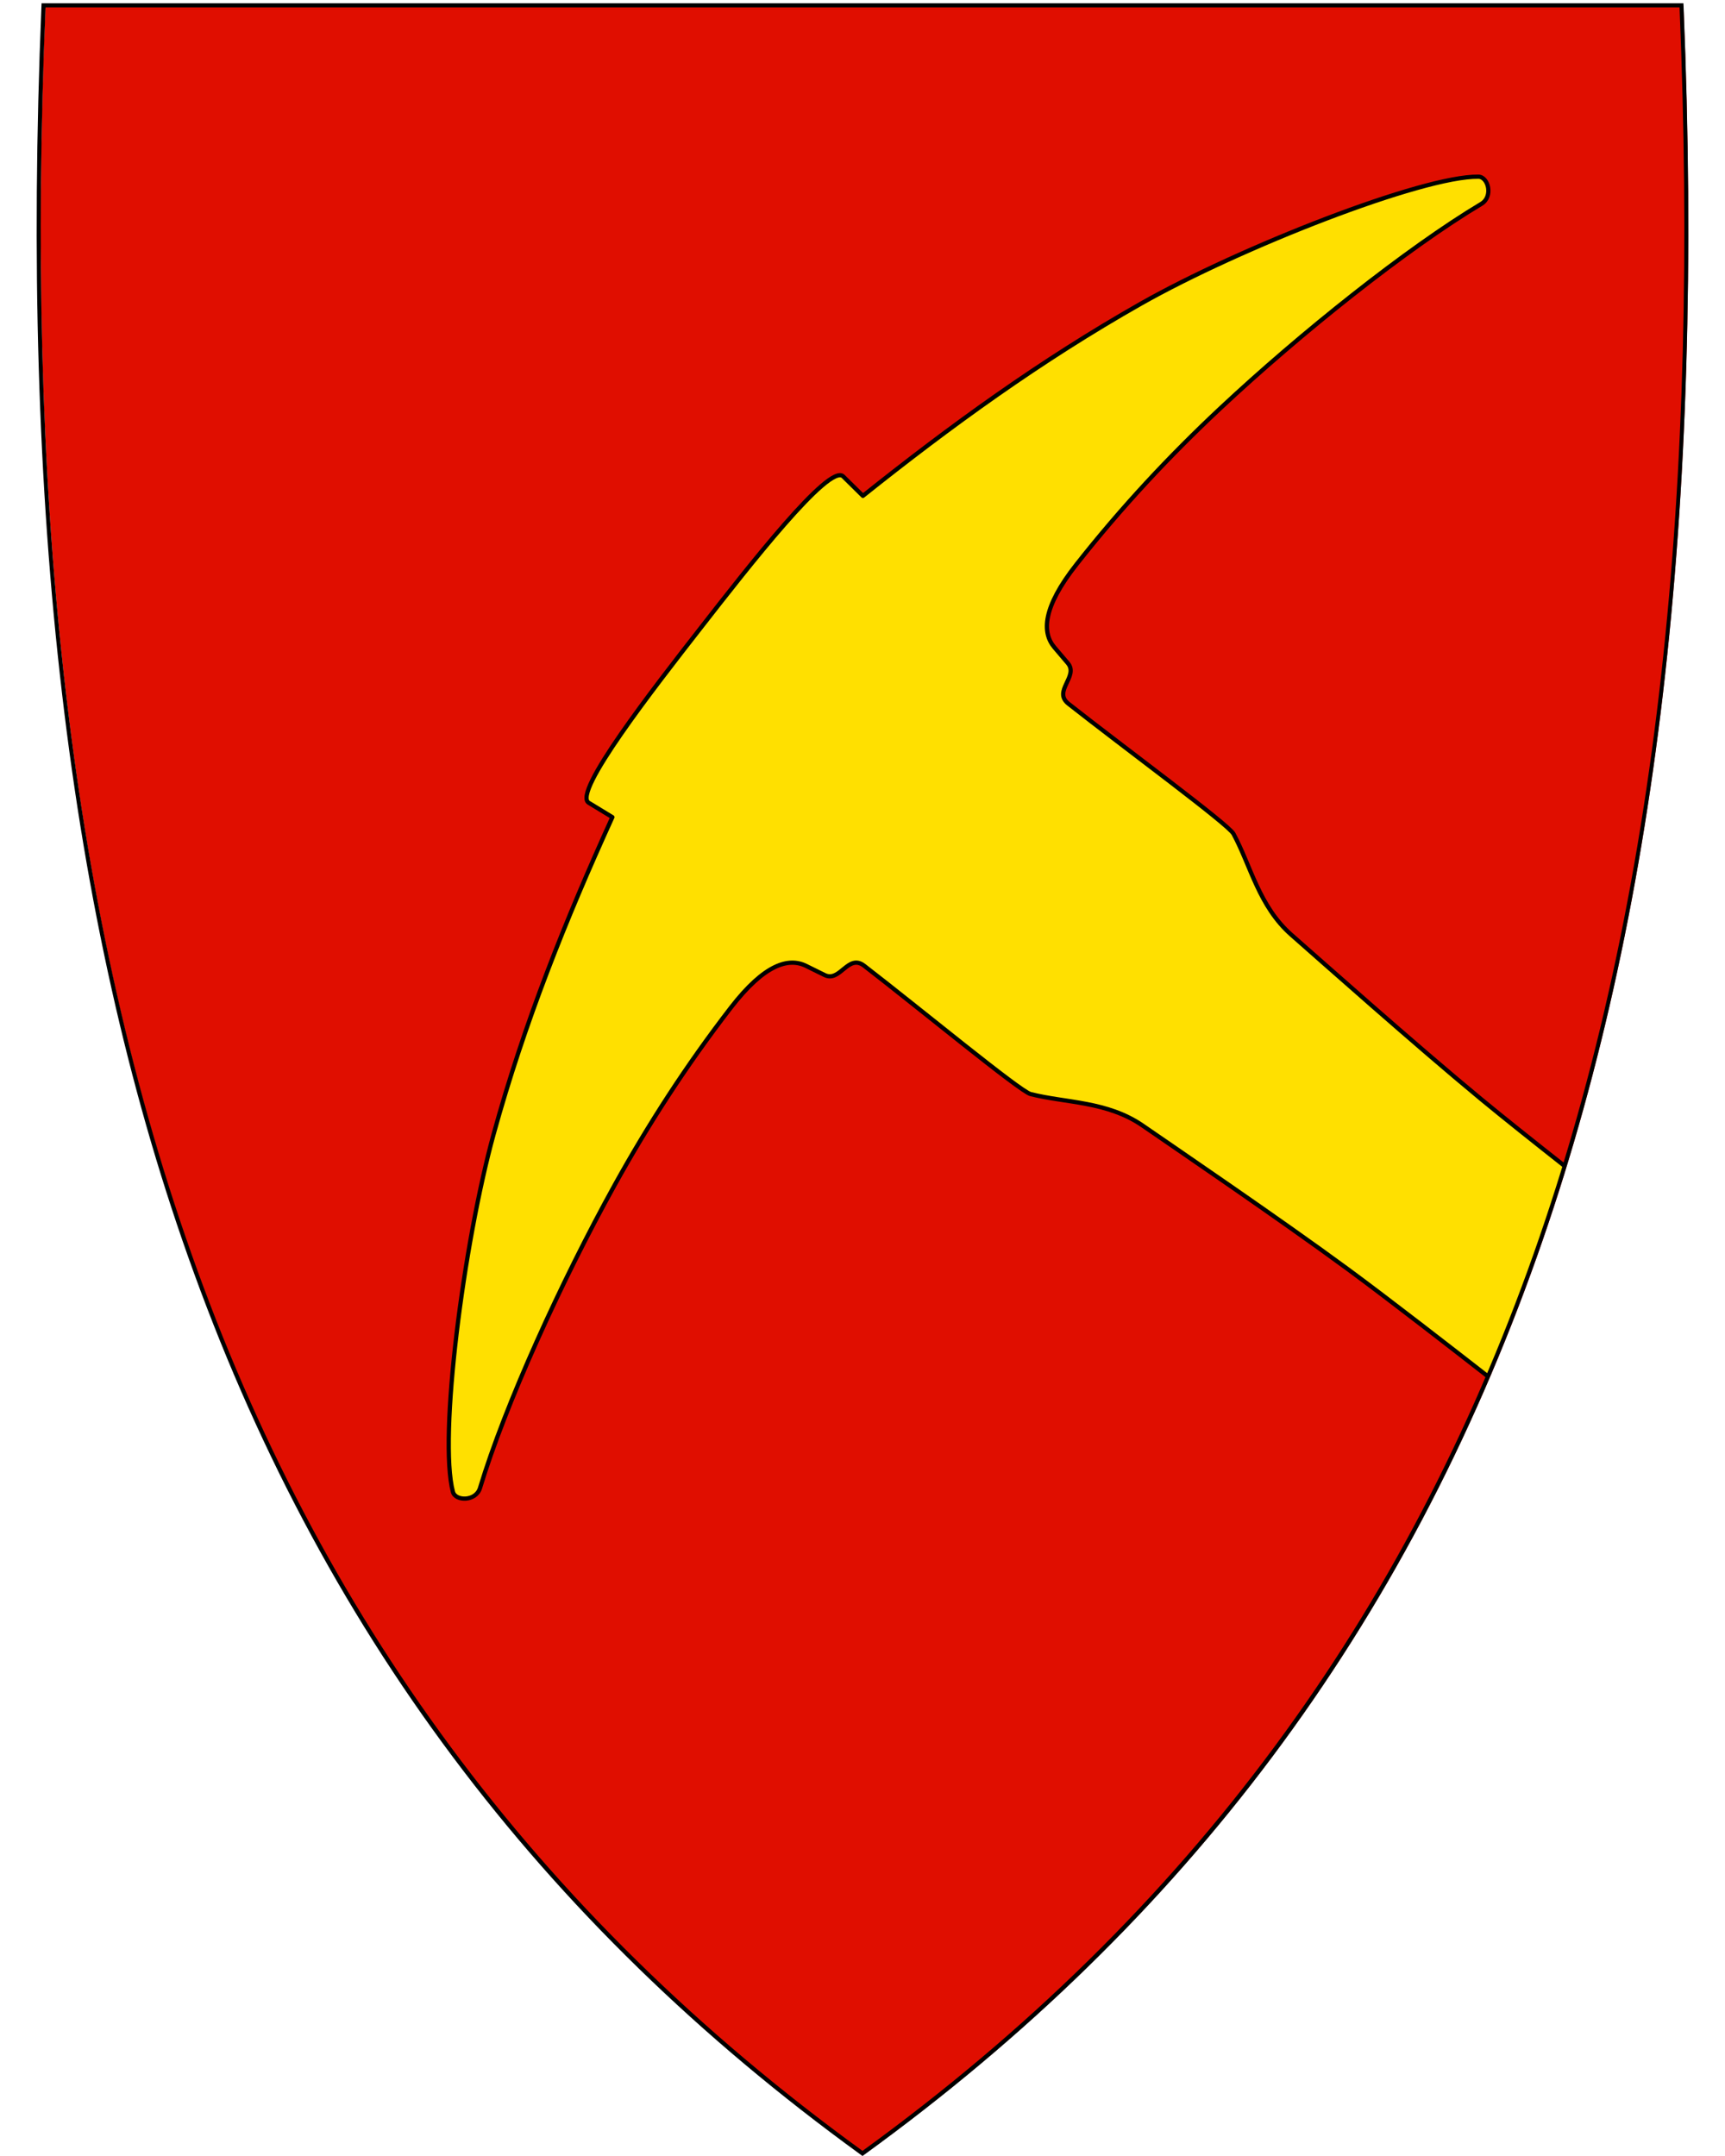
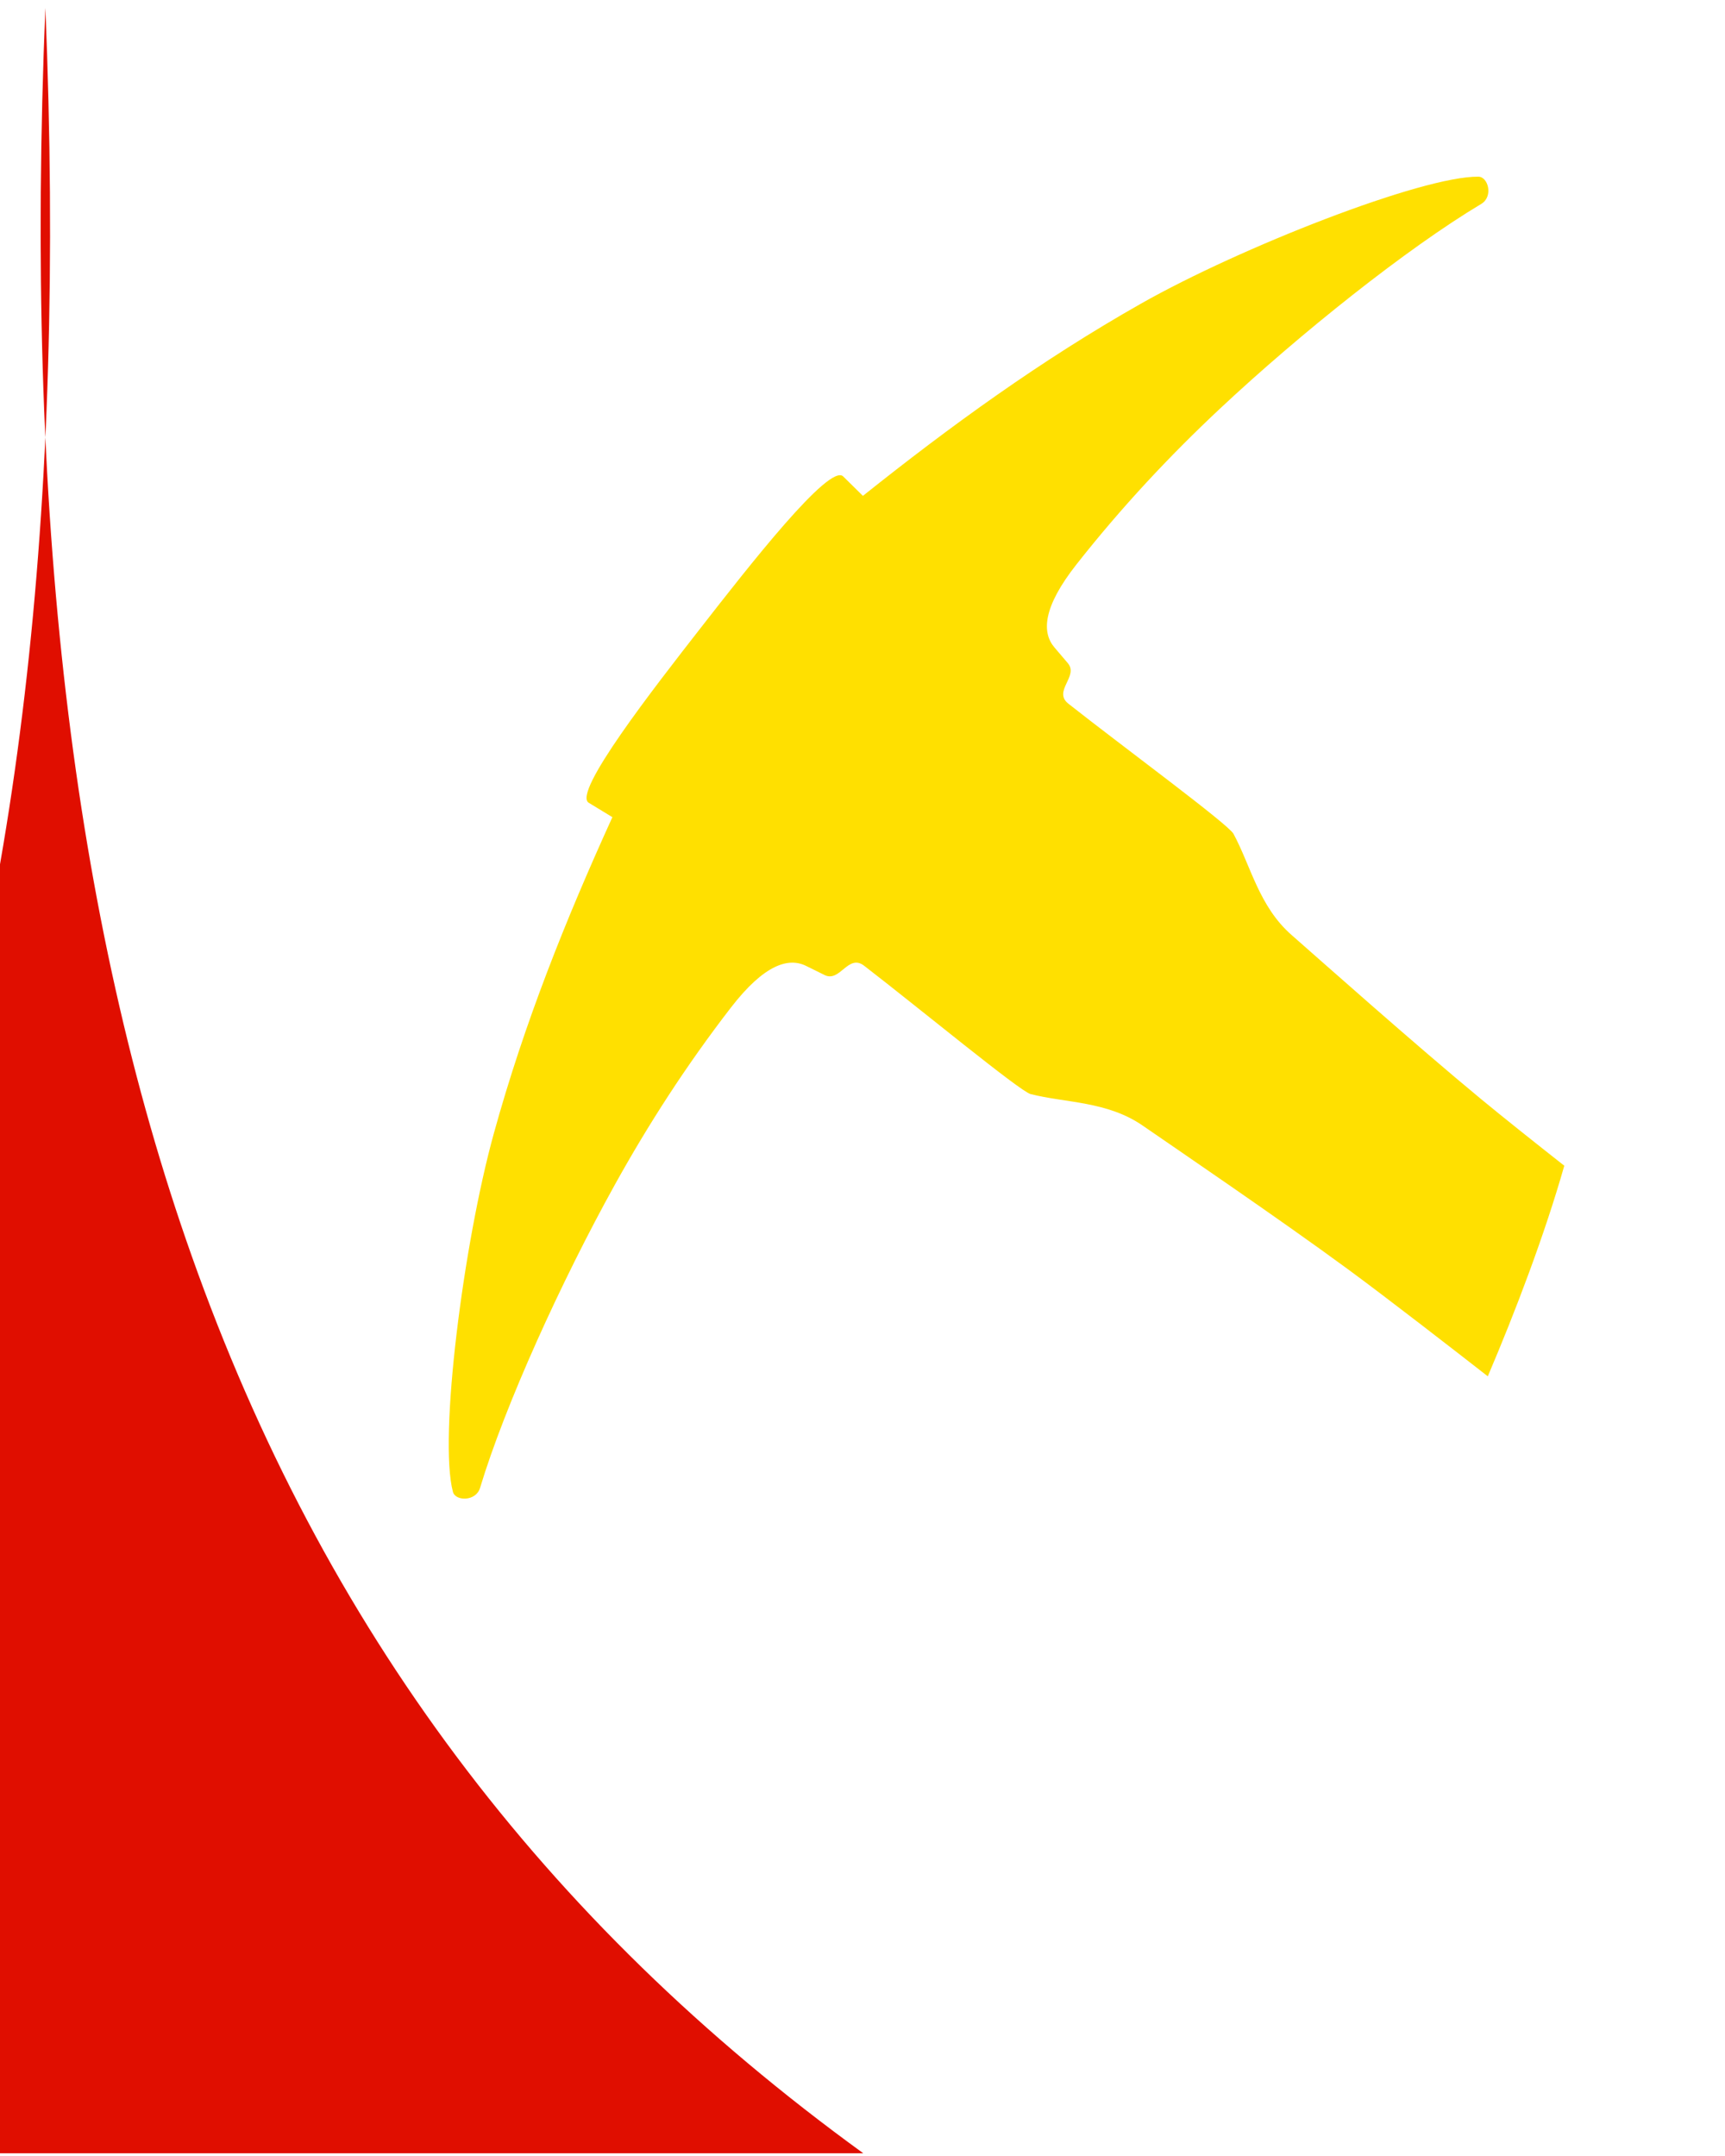
<svg xmlns="http://www.w3.org/2000/svg" id="svg2" version="1.1" x="0" y="0" width="400" height="500" viewBox="30.5 31.5 400 500" xml:space="preserve">
  <defs id="defs6" />
-   <path style="fill:#e00e00;fill-opacity:1" id="path8" d="M 230.67,530.86 C 156.35,476.94 105.41,408.84 74.93,322.7 47.29,244.6 36.2,149.95 41.02,33.35 l 0.02,-0.46 379.82,0 0.02,0.46 c 4.81,116.6 -6.28,211.24 -33.91,289.35 -30.48,86.14 -81.42,154.24 -155.74,208.16 l -0.28,0.2 -0.28,-0.2 z" />
+   <path style="fill:#e00e00;fill-opacity:1" id="path8" d="M 230.67,530.86 C 156.35,476.94 105.41,408.84 74.93,322.7 47.29,244.6 36.2,149.95 41.02,33.35 c 4.81,116.6 -6.28,211.24 -33.91,289.35 -30.48,86.14 -81.42,154.24 -155.74,208.16 l -0.28,0.2 -0.28,-0.2 z" />
  <path id="path4231" d="m 393.233,301.844 c -6.791,-5.348 -14.193,-11.235 -19.333,-15.483 -15.344,-12.679 -37.598,-32.498 -43.924,-38.042 -7.539,-6.607 -9.449,-16.047 -13.451,-23.446 -1.202,-2.223 -25.512,-20.109 -38.268,-30.164 -3.708,-2.923 2.458,-6.357 -0.151,-9.422 l -3.099,-3.642 c -2.931,-3.445 -2.755,-9.262 5.117,-19.264 10.393,-13.204 21.532,-25.127 33.338,-36.179 18.618,-17.43 43.256,-37.083 60.516,-47.411 2.842,-1.7 1.612,-6.287 -0.646,-6.317 -13.011,-0.174 -55.317,16.441 -78.25,29.439 -23.232,13.167 -44.086,28.305 -64.485,44.584 l -4.576,-4.508 c -3.196,-3.148 -22.062,21.05 -33.017,35.101 -10.955,14.051 -29.821,38.249 -25.989,40.581 l 5.488,3.339 c -10.812,23.753 -20.407,47.67 -27.51,73.411 -7.012,25.41 -12.808,70.492 -9.465,83.067 0.58,2.183 5.328,2.257 6.284,-0.914 5.806,-19.258 18.857,-47.945 31.22,-70.252 7.839,-14.145 16.685,-27.856 26.956,-41.156 7.78,-10.074 13.378,-11.664 17.434,-9.661 l 4.288,2.117 c 3.609,1.782 5.436,-5.035 9.175,-2.152 12.862,9.919 36.137,29.132 38.586,29.756 8.151,2.076 17.772,1.626 26.018,7.326 6.92,4.783 31.568,21.532 47.606,33.32 9.235,6.788 24.794,18.873 32.401,24.809 6.391,-15.011 13.146,-32.721 17.736,-48.835 z" style="fill:#ffe000;fill-opacity:1;fill-rule:evenodd;stroke:none;stroke-width:0.981px;stroke-linecap:butt;stroke-linejoin:round;stroke-opacity:1" />
-   <path id="path10" d="M 419.96,33.21 C 429.03,252.66 383.7,419.16 230.5,530.31 77.31,419.16 31.99,252.66 41.06,33.21 l 189.45,0 189.45,0 m 0.92,-0.95 -0.92,0 -189.45,0 -189.45,0 -0.92,0 -0.04,0.92 c -4.82,116.66 6.28,211.36 33.93,289.52 30.51,86.24 81.51,154.41 155.91,208.39 l 0.56,0.41 0.56,-0.41 C 305.46,477.11 356.46,408.94 386.97,322.7 414.62,244.54 425.72,149.84 420.9,33.18 l -0.04,-0.92 0,0 z" />
-   <path style="fill:none;fill-opacity:1;fill-rule:evenodd;stroke:#000000;stroke-width:0.981px;stroke-linecap:butt;stroke-linejoin:round;stroke-opacity:1" d="m 393.233,301.844 c -6.791,-5.348 -14.193,-11.235 -19.333,-15.483 -15.344,-12.679 -37.598,-32.498 -43.924,-38.042 -7.539,-6.607 -9.449,-16.047 -13.451,-23.446 -1.202,-2.223 -25.512,-20.109 -38.268,-30.164 -3.708,-2.923 2.458,-6.357 -0.151,-9.422 l -3.099,-3.642 c -2.931,-3.445 -2.755,-9.262 5.117,-19.264 10.393,-13.204 21.532,-25.127 33.338,-36.179 18.618,-17.43 43.256,-37.083 60.516,-47.411 2.842,-1.7 1.612,-6.287 -0.646,-6.317 -13.011,-0.174 -55.317,16.441 -78.25,29.439 -23.232,13.167 -44.086,28.305 -64.485,44.584 l -4.576,-4.508 c -3.196,-3.148 -22.062,21.05 -33.017,35.101 -10.955,14.051 -29.821,38.249 -25.989,40.581 l 5.488,3.339 c -10.812,23.753 -20.407,47.67 -27.51,73.411 -7.012,25.41 -12.808,70.492 -9.465,83.067 0.58,2.183 5.328,2.257 6.284,-0.914 5.806,-19.258 18.857,-47.945 31.22,-70.252 7.839,-14.145 16.685,-27.856 26.956,-41.156 7.78,-10.074 13.378,-11.664 17.434,-9.661 l 4.288,2.117 c 3.609,1.782 5.436,-5.035 9.175,-2.152 12.862,9.919 36.137,29.132 38.586,29.756 8.151,2.076 17.772,1.626 26.018,7.326 6.92,4.783 31.568,21.532 47.606,33.32 9.235,6.788 24.794,18.873 32.401,24.809" id="path4235" />
</svg>